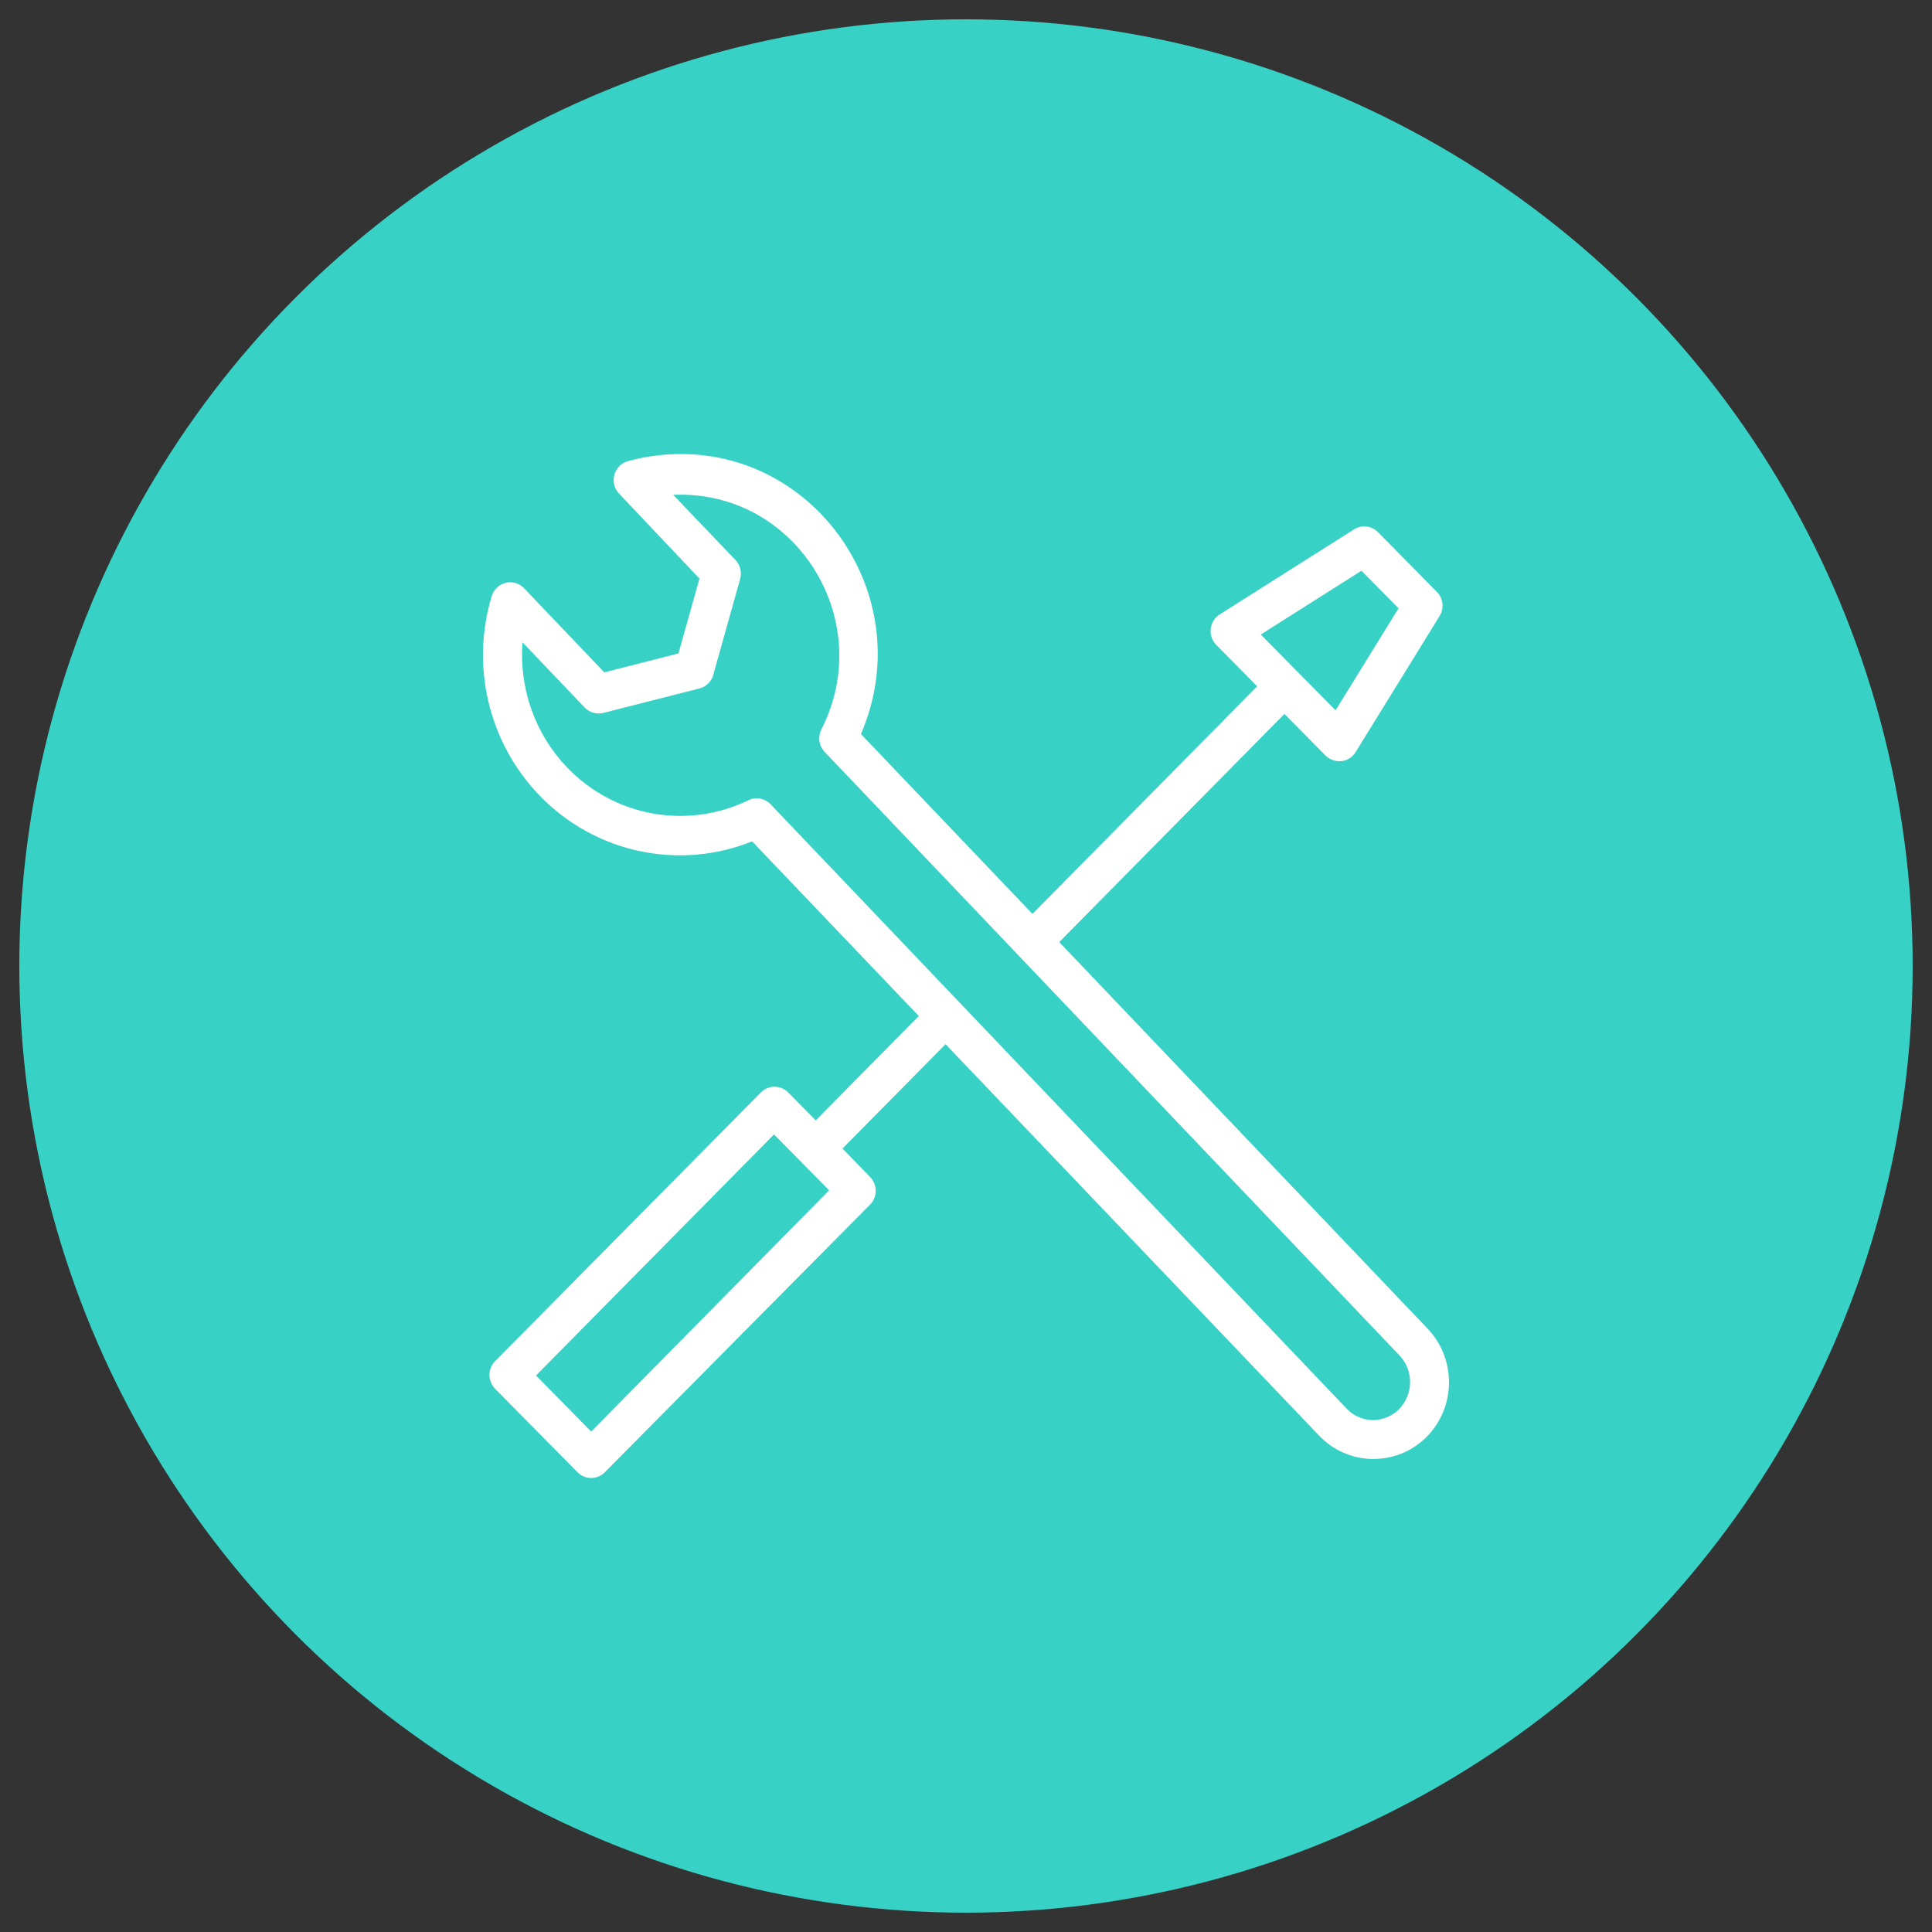
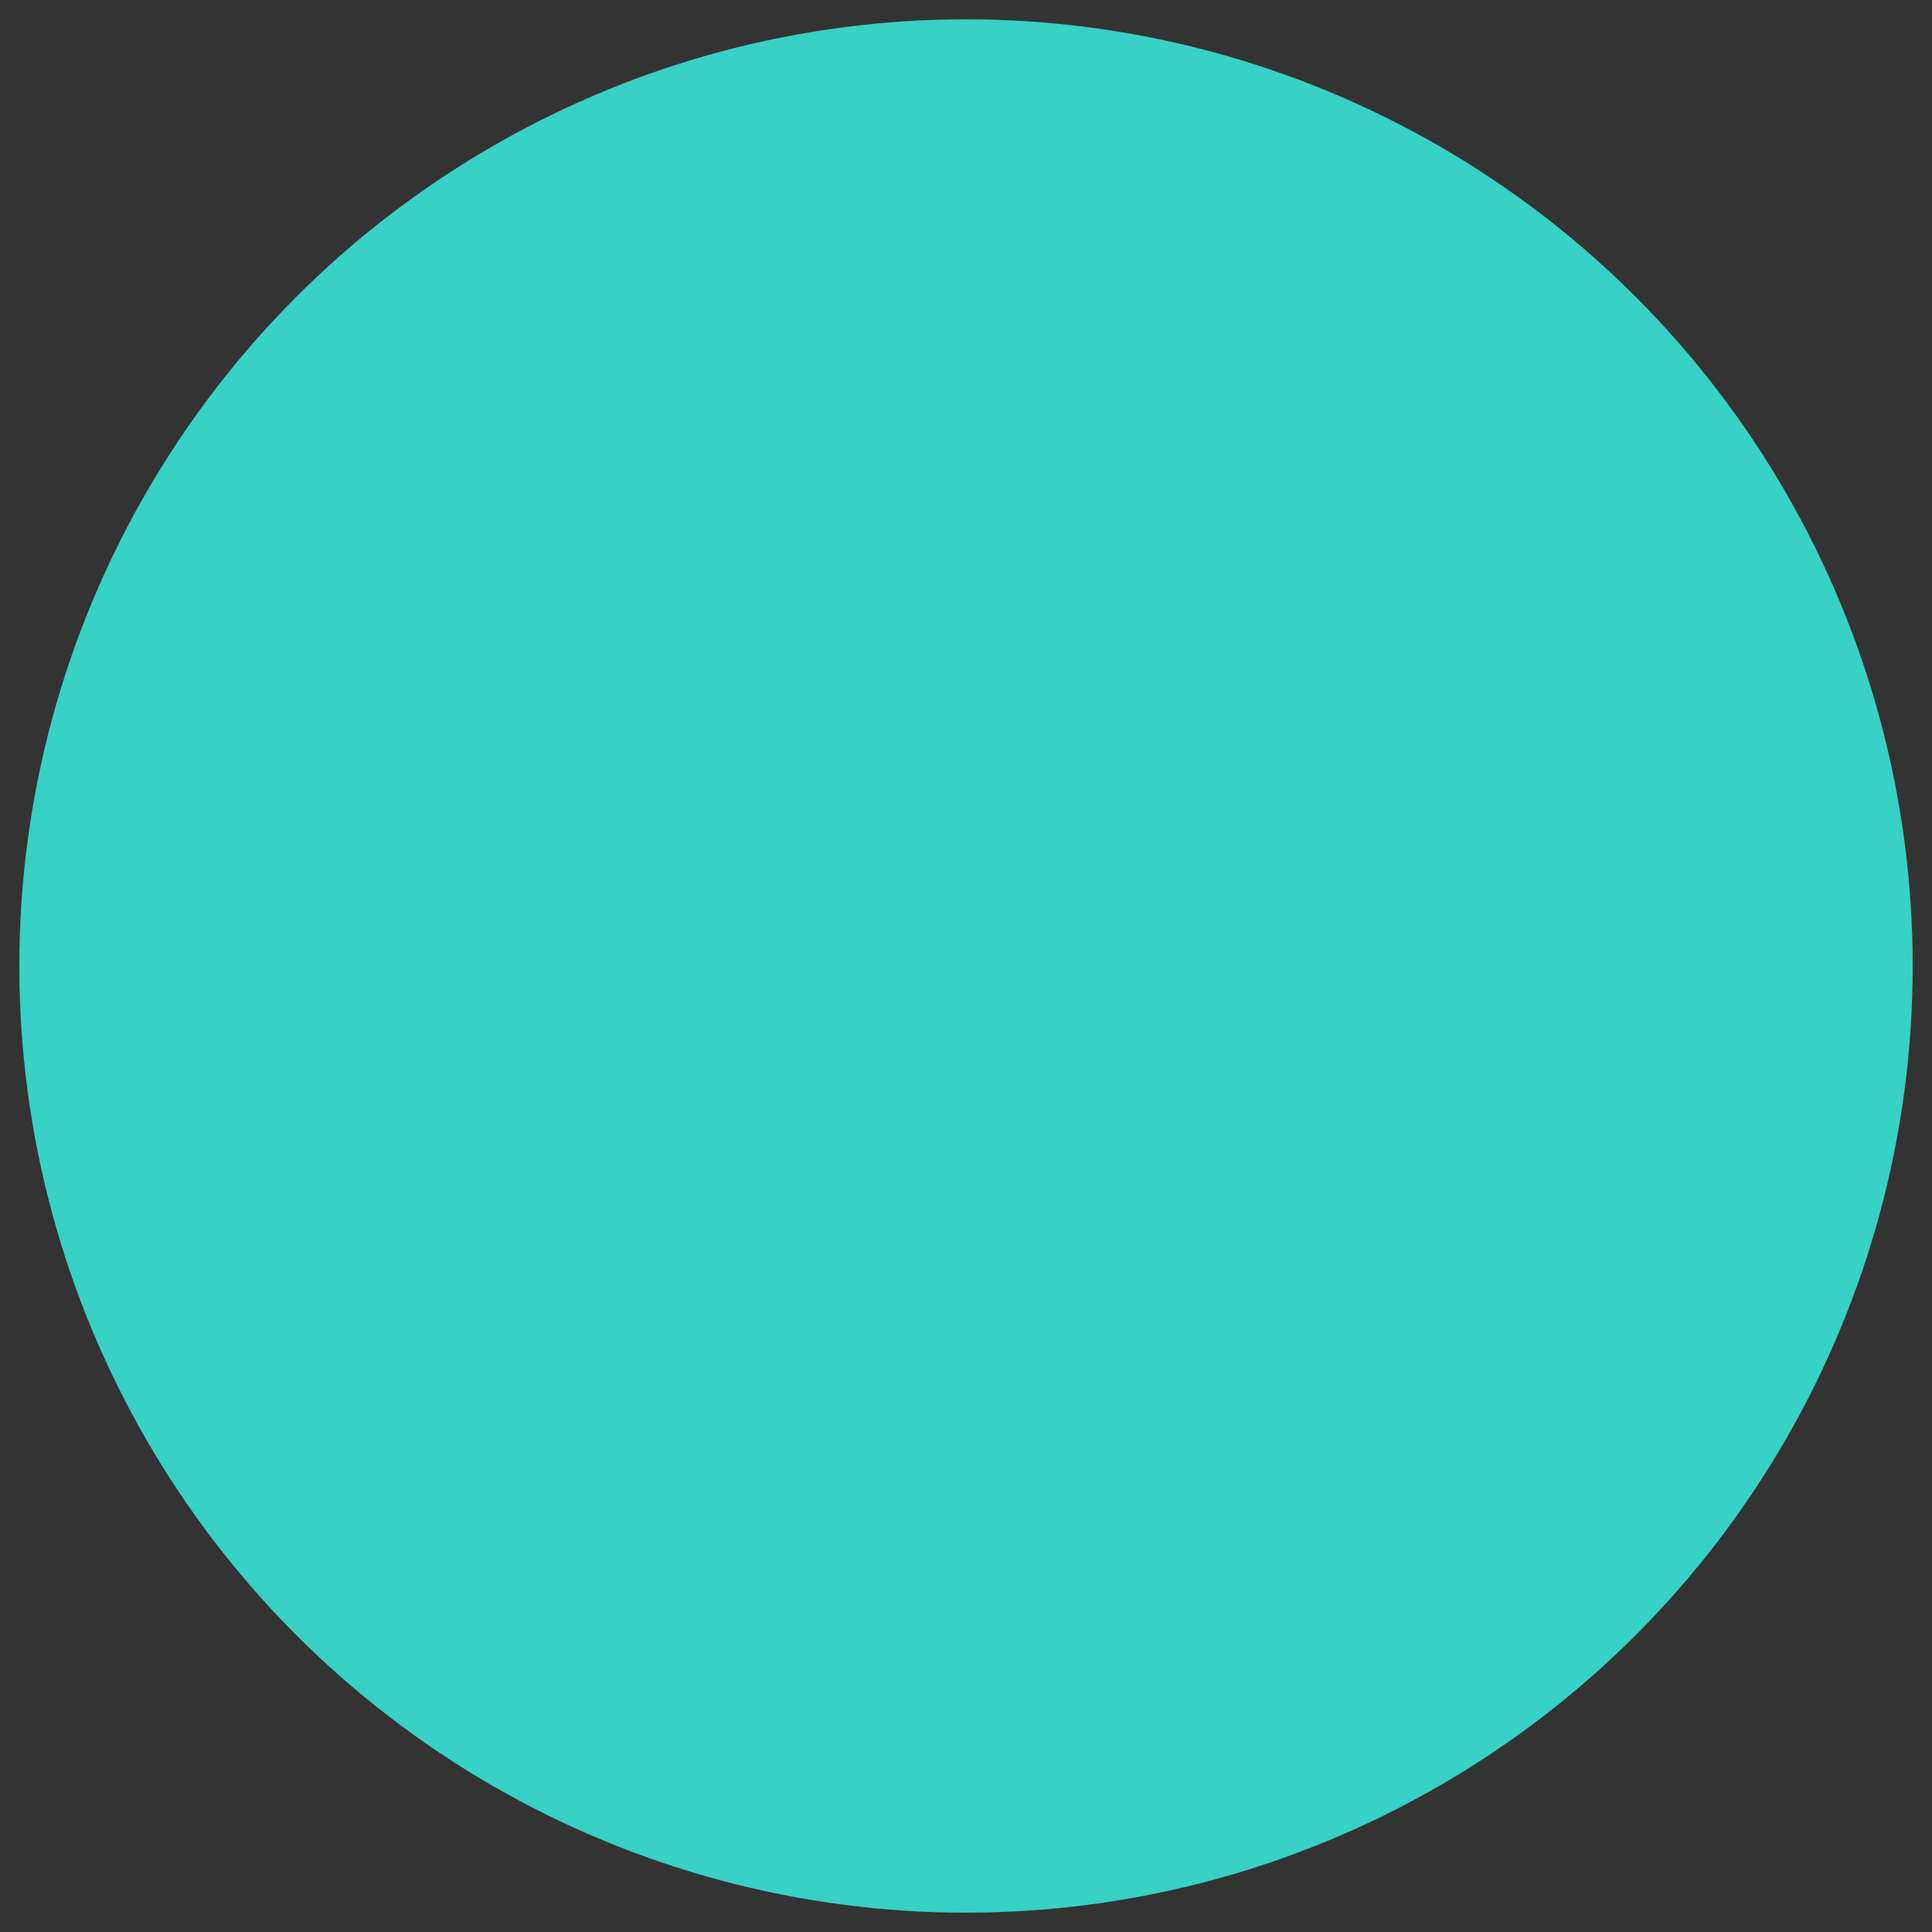
<svg xmlns="http://www.w3.org/2000/svg" viewBox="0 0 100.00 100.00" data-guides="{&quot;vertical&quot;:[],&quot;horizontal&quot;:[]}">
  <rect x="0" y="0" width="100.00" height="100.00" fill="#333333" stroke="none" />
  <ellipse color="rgb(51, 51, 51)" fill="#37d1c5" stroke="#37d1c5" fill-opacity="1" stroke-opacity="1" stroke-width="1" id="tSvgda7ac8a23d" title="Ellipse 19" cx="50" cy="50" rx="48.5" ry="48.5" style="transform: rotate(0deg); transform-origin: 50px 50px;" />
-   <path fill="#ffffff" stroke="none" fill-opacity="1" stroke-width="1" stroke-opacity="1" color="rgb(51, 51, 51)" fill-rule="evenodd" id="tSvg1557ae5a739" title="Path 21" d="M73.881 68.758C67.53 62.092 61.178 55.427 54.826 48.762C58.712 44.826 62.597 40.89 66.483 36.954C67.19 37.67 67.896 38.385 68.603 39.101C68.793 39.294 69.053 39.401 69.323 39.398C69.36 39.398 69.398 39.398 69.436 39.398C69.739 39.362 70.008 39.188 70.169 38.925C71.618 36.578 73.066 34.231 74.515 31.884C74.763 31.479 74.7 30.954 74.361 30.622C73.348 29.596 72.335 28.57 71.322 27.544C70.992 27.209 70.478 27.15 70.082 27.402C67.765 28.869 65.448 30.336 63.131 31.803C62.586 32.148 62.498 32.915 62.951 33.376C63.657 34.092 64.364 34.807 65.07 35.523C61.193 39.45 57.317 43.377 53.44 47.303C50.48 44.2 47.521 41.097 44.562 37.994C47.71 30.693 41.874 22.678 34.058 23.568C33.531 23.628 33.01 23.729 32.498 23.871C31.766 24.075 31.517 24.999 32.045 25.552C33.431 27.017 34.818 28.482 36.204 29.947C35.842 31.238 35.48 32.53 35.118 33.822C33.838 34.148 32.558 34.474 31.279 34.801C29.895 33.349 28.51 31.898 27.126 30.446C26.598 29.894 25.678 30.117 25.453 30.851C24.357 34.465 25.283 38.397 27.873 41.12C30.731 44.126 35.099 45.087 38.93 43.55C41.805 46.563 44.68 49.576 47.555 52.589C45.777 54.39 44 56.19 42.223 57.99C41.747 57.508 41.272 57.027 40.796 56.545C40.406 56.151 39.774 56.151 39.383 56.545C34.798 61.181 30.212 65.817 25.627 70.452C25.237 70.848 25.237 71.488 25.627 71.883C27.049 73.324 28.47 74.764 29.892 76.204C30.283 76.599 30.915 76.599 31.305 76.204C35.882 71.587 40.459 66.969 45.035 62.351C45.425 61.956 45.425 61.315 45.035 60.92C44.56 60.429 44.084 59.939 43.609 59.448C45.386 57.648 47.164 55.848 48.941 54.048C55.384 60.798 61.827 67.549 68.269 74.3C68.991 75.064 69.985 75.501 71.029 75.516C71.051 75.516 71.073 75.516 71.095 75.516C72.117 75.517 73.099 75.113 73.828 74.388C75.37 72.845 75.393 70.331 73.881 68.758ZM70.469 29.542C71.109 30.19 71.749 30.838 72.388 31.486C71.302 33.246 70.216 35.005 69.129 36.765C67.838 35.458 66.548 34.15 65.257 32.843C66.994 31.742 68.732 30.642 70.469 29.542M30.599 74.098C29.648 73.13 28.697 72.162 27.746 71.195C31.852 67.036 35.958 62.878 40.063 58.719C41.014 59.682 41.965 60.645 42.916 61.609C38.81 65.772 34.704 69.935 30.599 74.098M72.402 72.95C72.036 73.31 71.545 73.509 71.035 73.504C70.531 73.492 70.052 73.279 69.702 72.91C59.763 62.482 49.823 52.054 39.883 41.626C39.582 41.314 39.117 41.232 38.73 41.423C35.558 42.959 31.773 42.265 29.332 39.702C27.695 37.98 26.863 35.631 27.046 33.248C28.119 34.373 29.192 35.498 30.265 36.623C30.515 36.885 30.884 36.99 31.232 36.9C32.885 36.479 34.538 36.059 36.191 35.638C36.531 35.556 36.804 35.3 36.91 34.963C37.377 33.297 37.844 31.632 38.31 29.967C38.408 29.621 38.316 29.248 38.07 28.988C36.995 27.863 35.92 26.738 34.844 25.613C41.162 25.332 45.416 32.076 42.509 37.764C42.324 38.138 42.385 38.589 42.663 38.898C52.589 49.32 62.515 59.741 72.442 70.162C73.182 70.941 73.164 72.18 72.402 72.95Z" />
  <defs />
</svg>